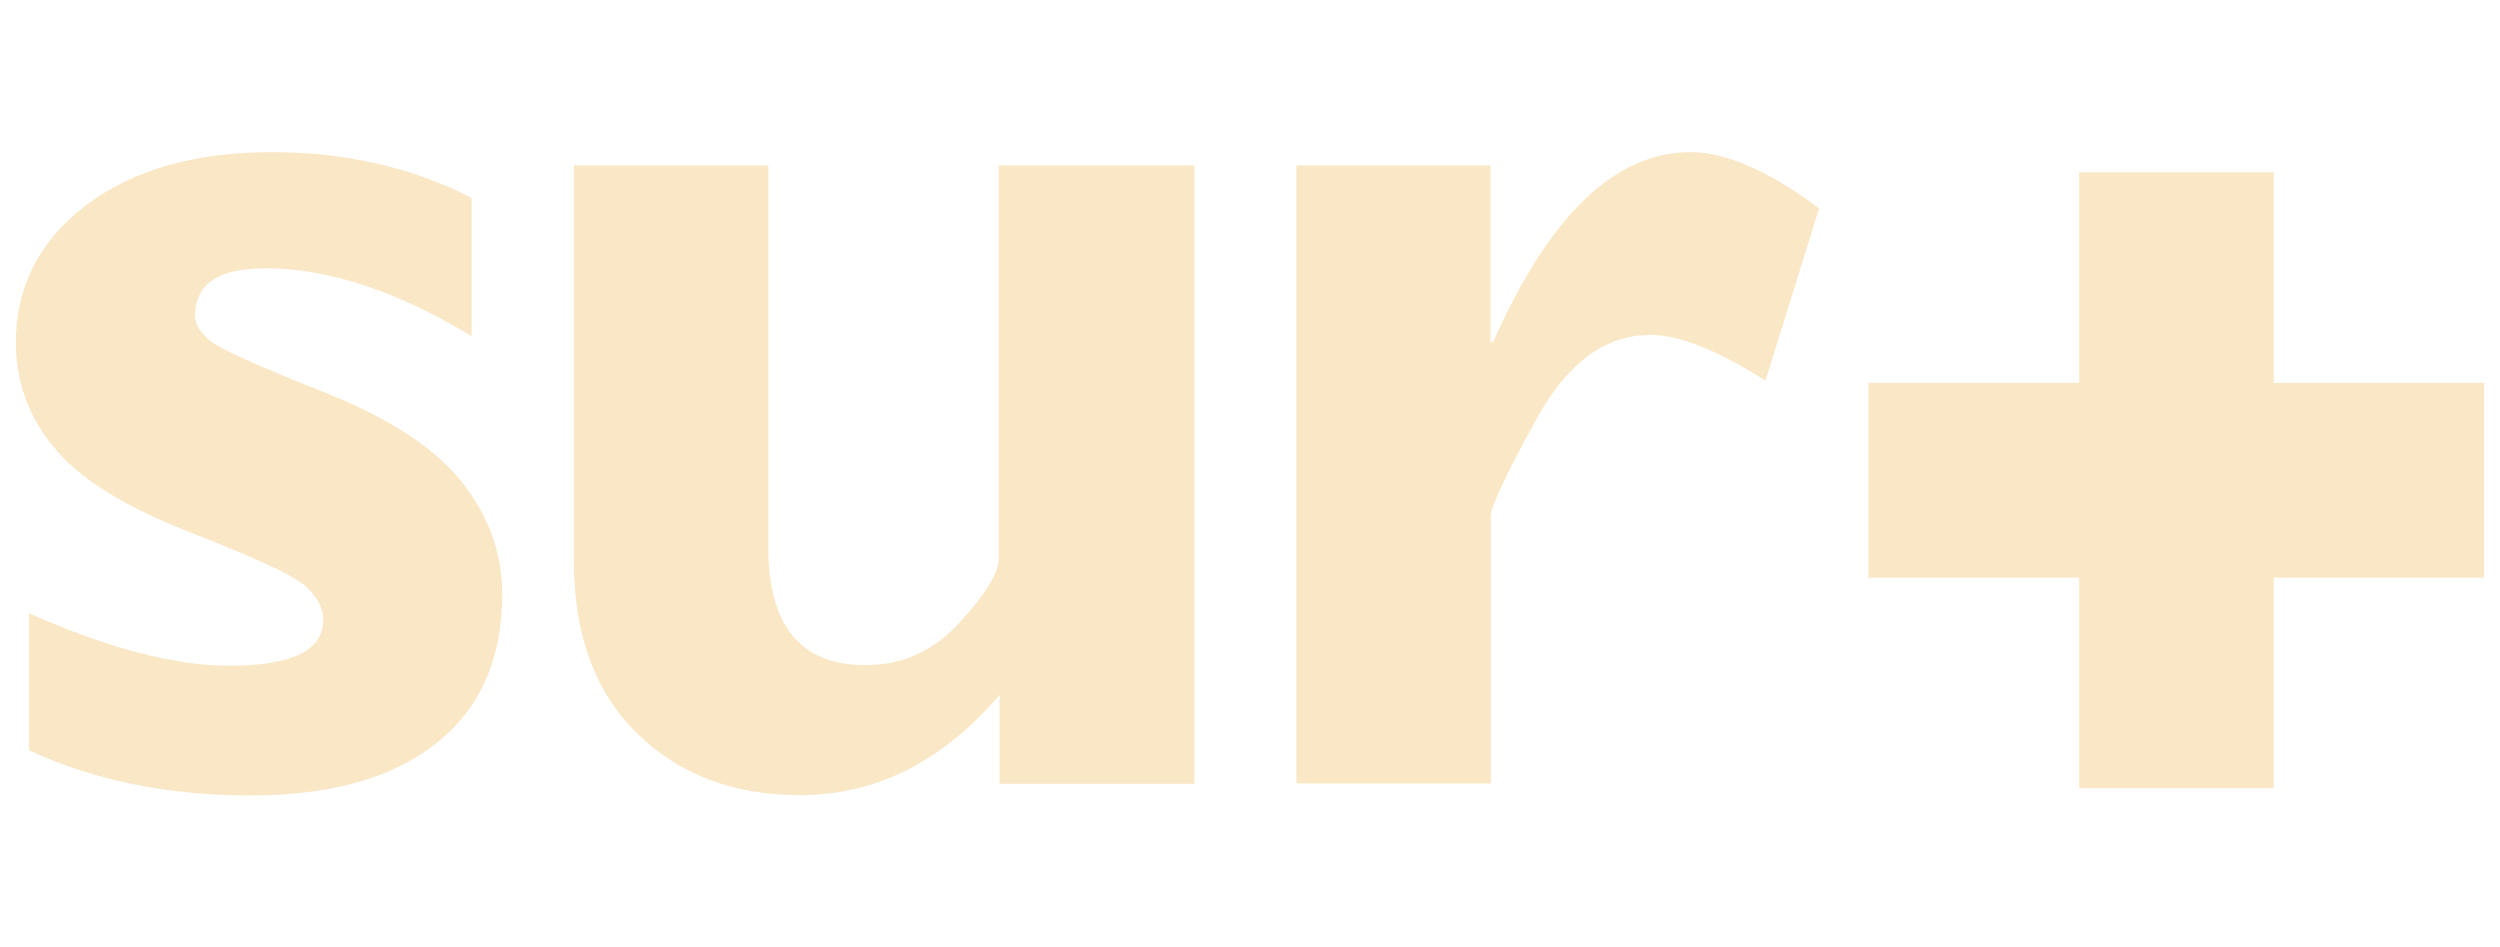
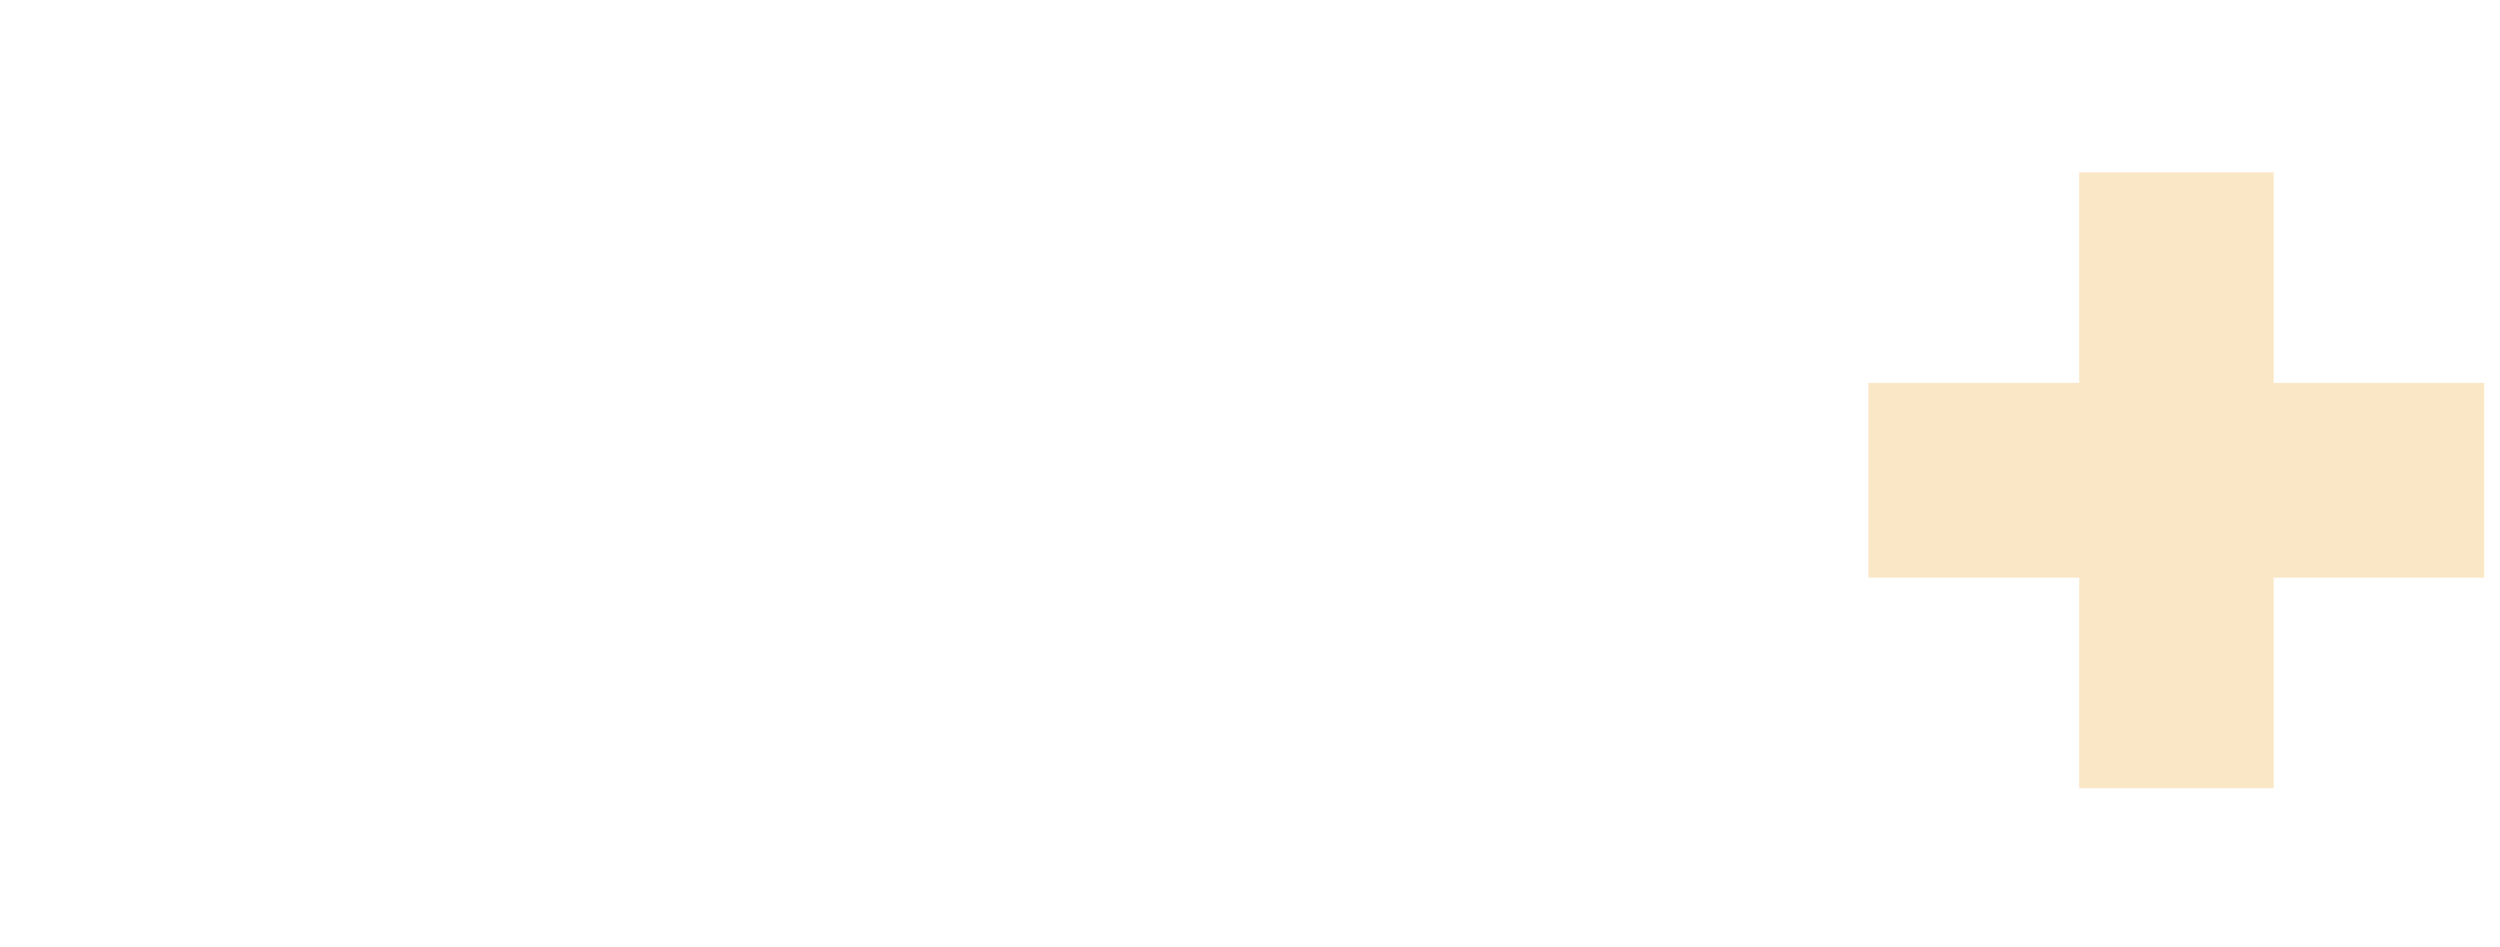
<svg xmlns="http://www.w3.org/2000/svg" version="1.1" id="Layer_1" x="0px" y="0px" viewBox="0 0 792 300.1" style="enable-background:new 0 0 792 300.1;" xml:space="preserve">
  <style type="text/css">
	.st0{fill:#FAE7C6;}
</style>
  <title>logo</title>
-   <path class="st0" d="M149.4,62.7v43.8C125.8,92.2,104,85,84,85c-14.7,0-22.2,4.9-22.2,15.1c0,2.6,1.6,5.2,4.7,7.8  c3.1,2.6,15.1,8,35.8,16.2s35.5,17.8,44,28.6s12.8,22.6,12.8,35.5c0,20.4-6.9,36.1-20.7,47.1c-13.8,11.1-33.6,16.7-59.1,16.7  c-26.3,0-49.6-4.8-70.1-14.3v-43.4c25.1,11.1,46.3,16.6,63.3,16.6c19.9,0,29.9-4.8,29.9-14.5c0-3.7-1.9-7.2-5.5-10.6  c-3.6-3.4-16-9.1-37-17.3s-35.4-17.3-43.1-27.2C9.1,132.2,5,120.6,5,108.7C5,90.9,12.5,76.2,27.3,65s34.5-16.8,58.8-16.8  C109.5,48.2,130.5,53,149.4,62.7" />
-   <path class="st0" d="M316.7,248.2v-28.1c-18.1,21.2-39.2,31.8-63.2,31.8c-21.3,0-38.5-6.6-51.8-19.7c-13.3-13.1-19.9-31.3-19.9-54.6  V52.4h61.6v121c0,24.9,10.3,37.4,30.9,37.3c11.6,0,21.6-4.5,29.8-13.6c8.2-8.9,12.3-15.7,12.3-20V52.4h62v195.9H316.7z" />
-   <path class="st0" d="M472.2,52.4v56h0.8c17.8-40.2,38.7-60.2,62.5-60.2c11.3,0,24.9,6,40.8,17.8l-17,54.6  c-15.2-9.7-27.4-14.5-36.5-14.5c-14.2,0-26.2,8.8-35.9,26.4s-14.6,28-14.6,30.9v84.8h-61.6V52.4H472.2z" />
  <polygon class="st0" points="787,121.3 720.3,121.3 720.3,54.6 658.7,54.6 658.7,121.3 591.9,121.3 591.9,183 658.7,183   658.7,249.7 720.3,249.7 720.3,183 787,183 " />
</svg>